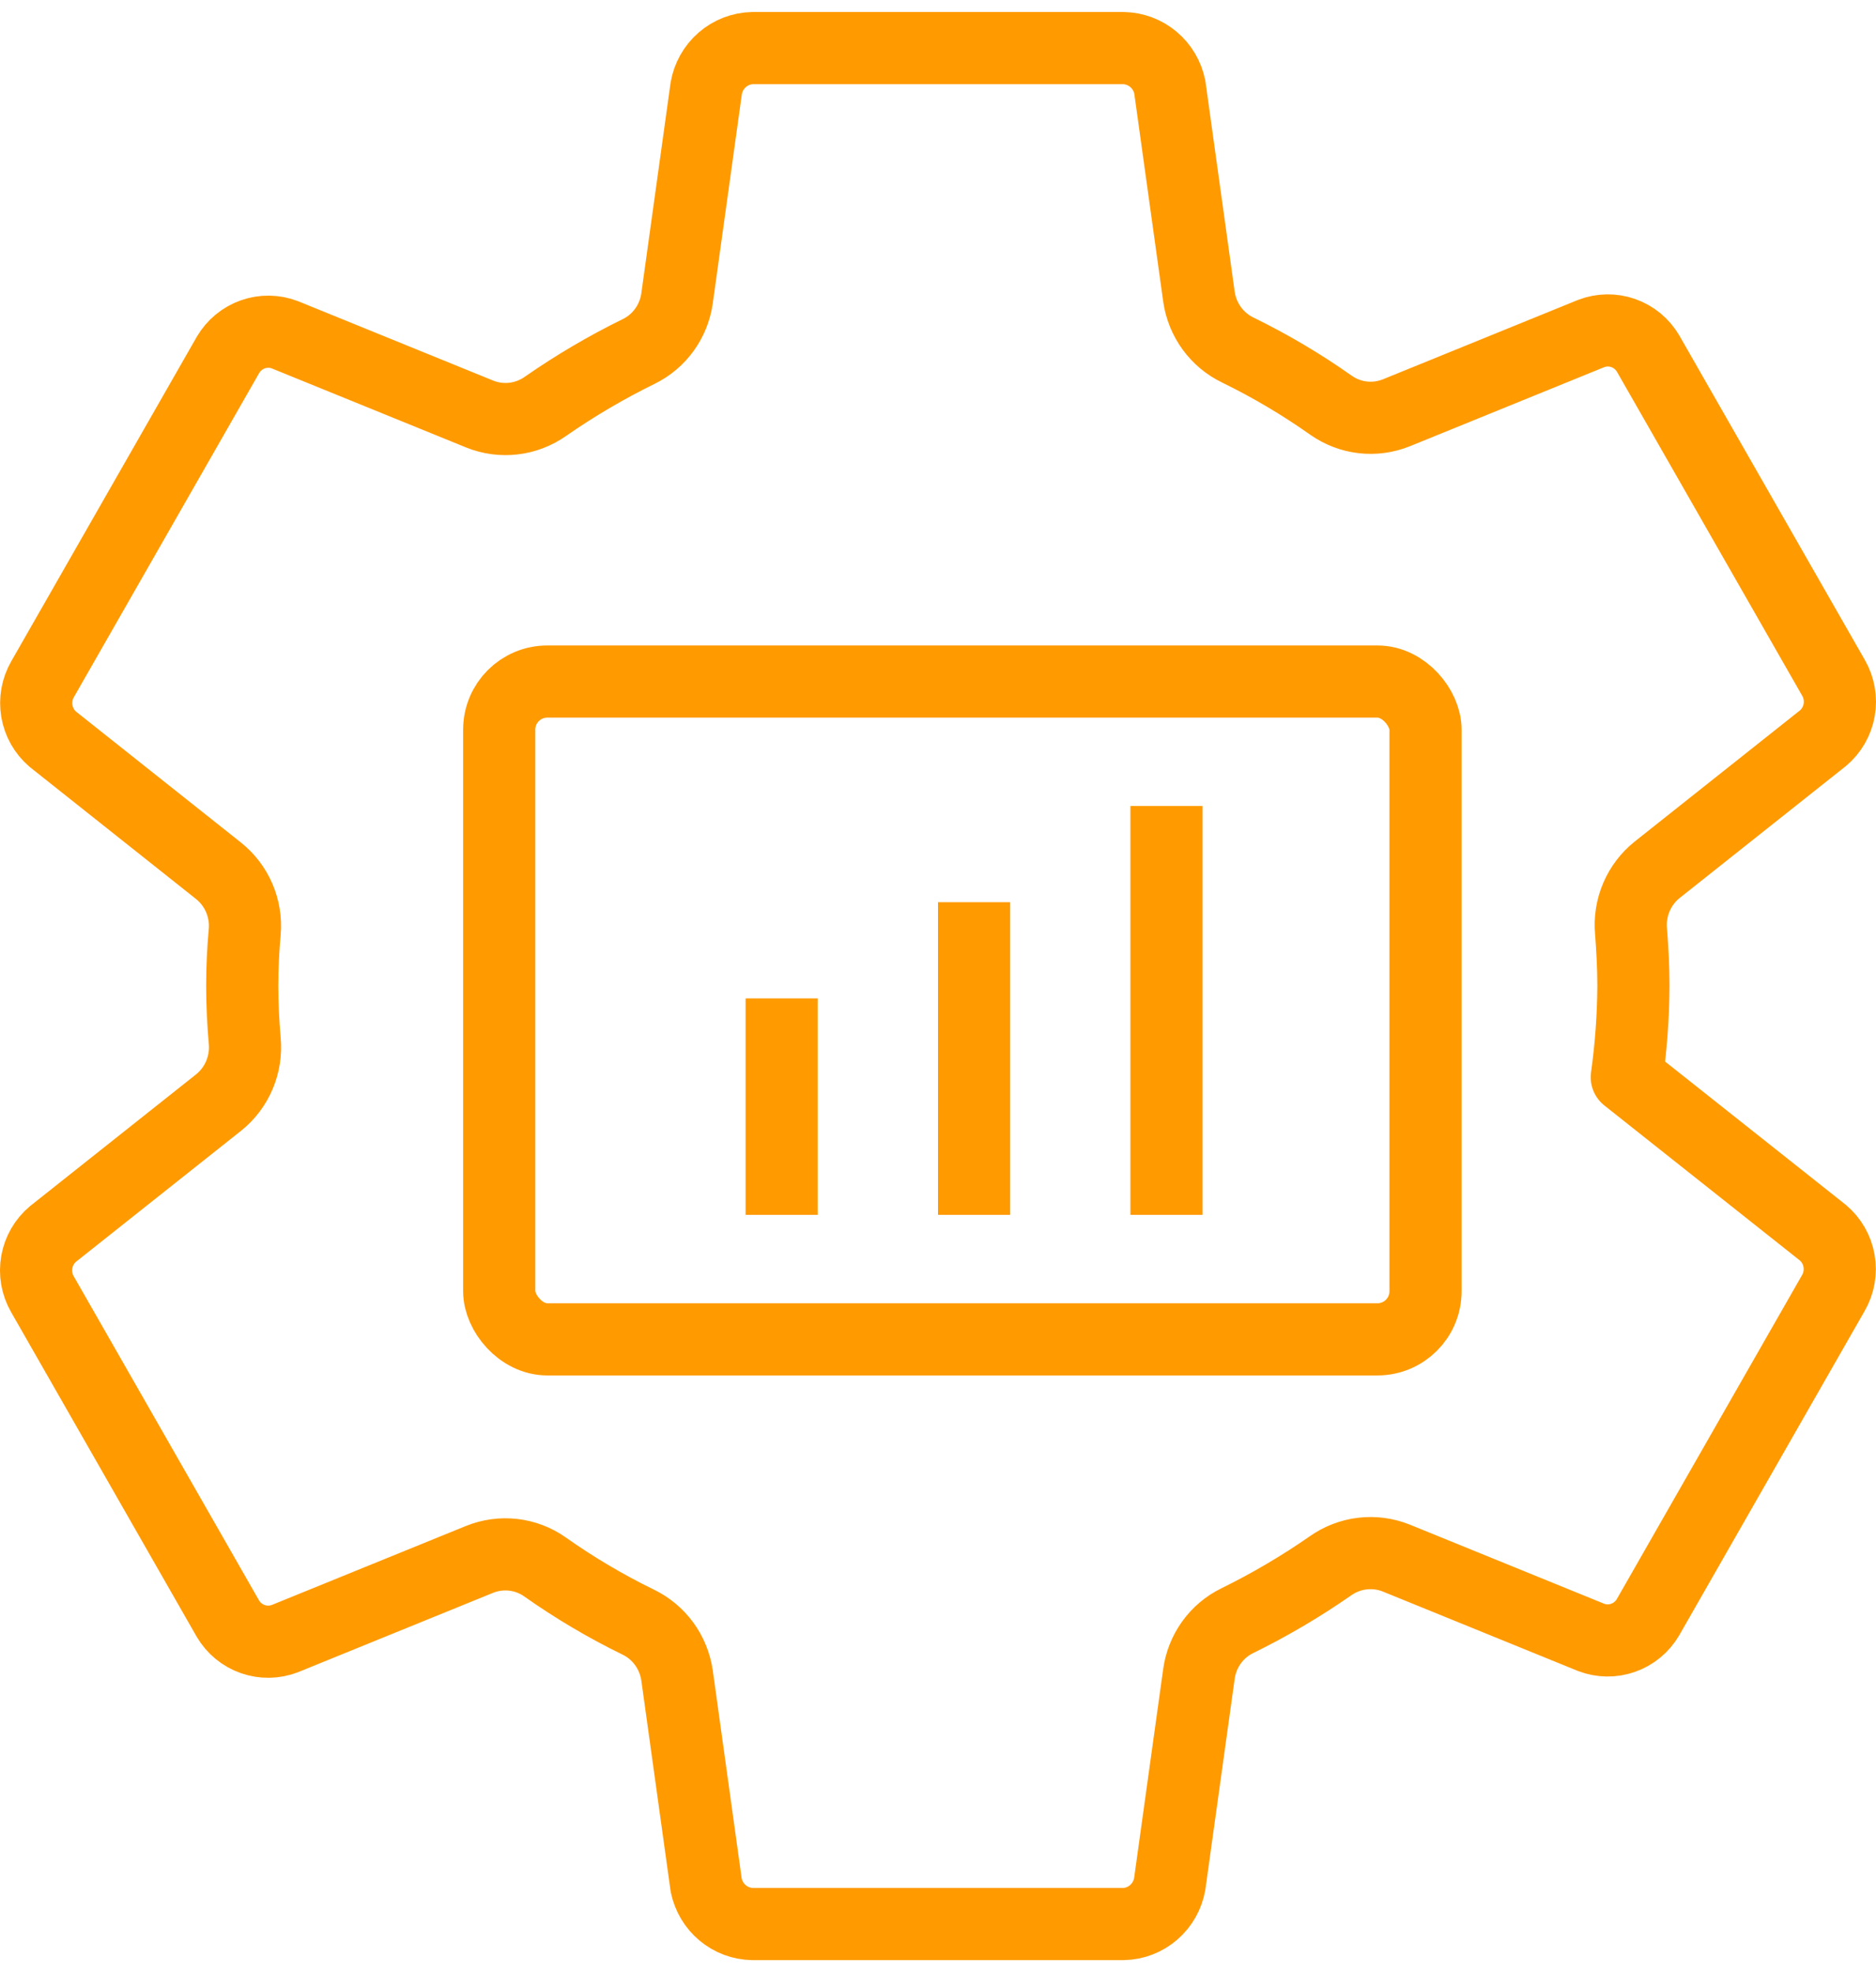
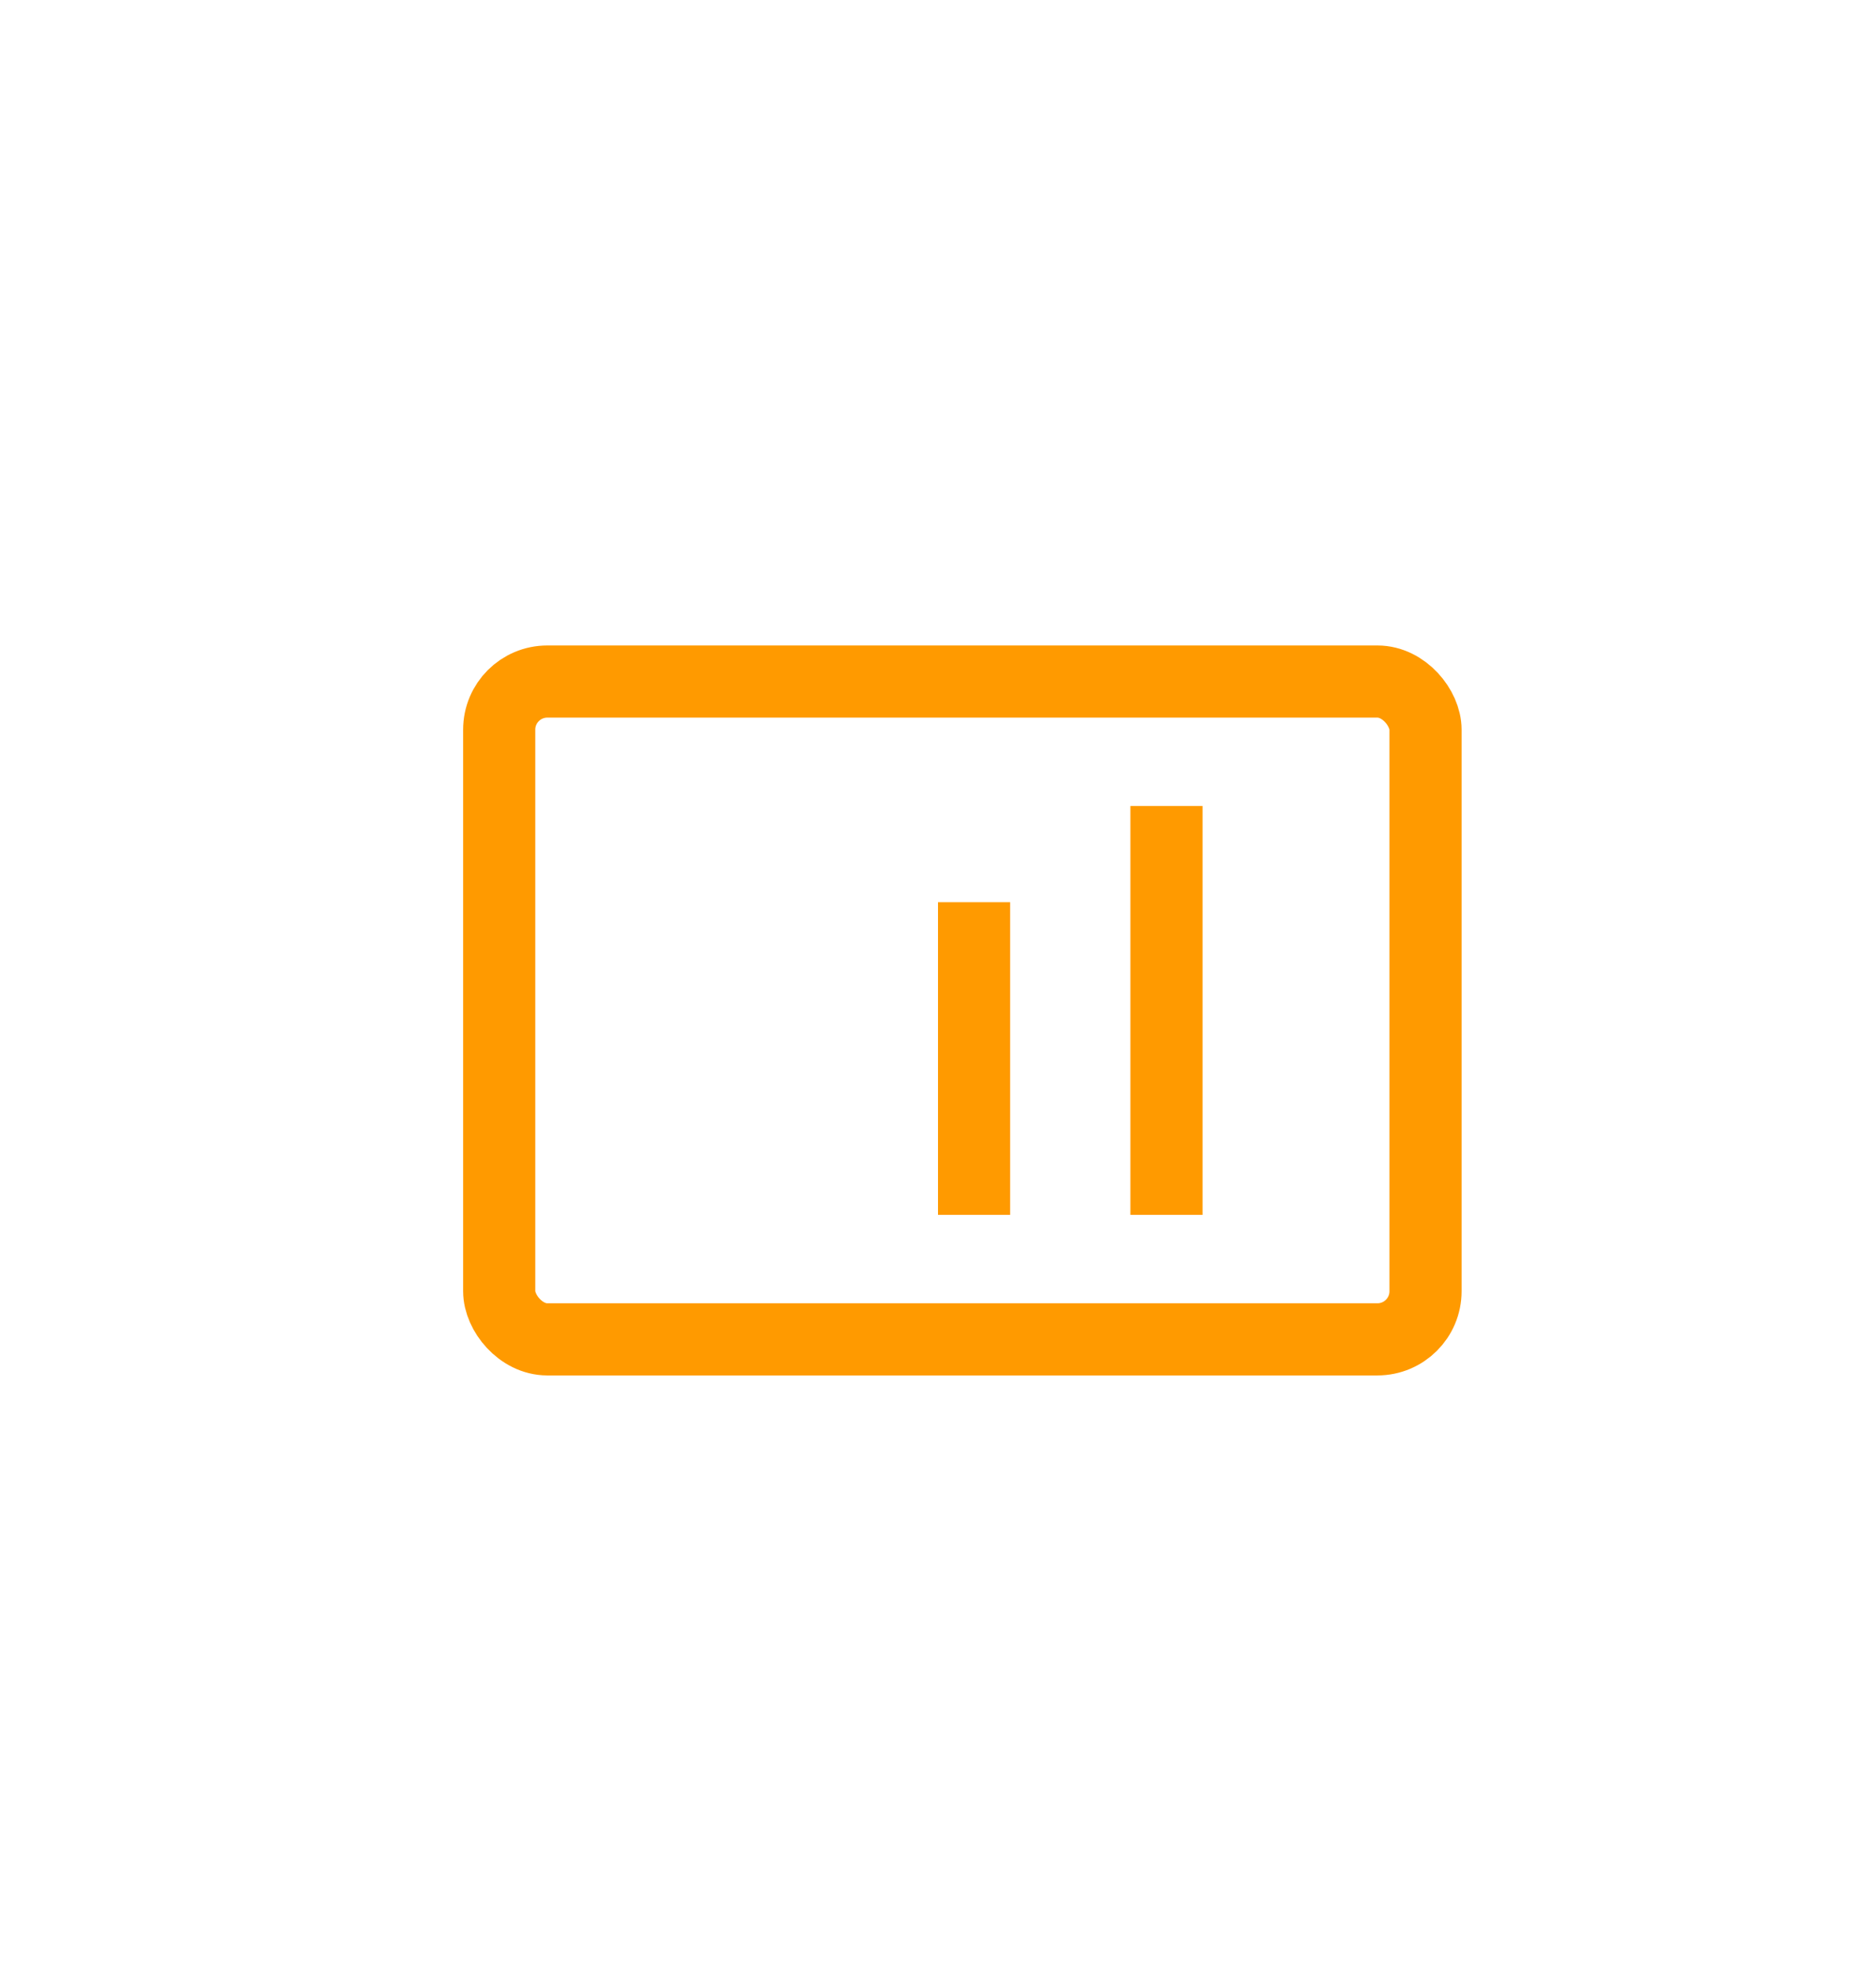
<svg xmlns="http://www.w3.org/2000/svg" width="78" height="82" viewBox="0 0 78 82" fill="none">
  <rect x="20.756" y="28.338" width="38.514" height="27.351" rx="2" stroke="#FF9A00" stroke-width="3" />
-   <path d="M67.914 41C67.907 42.268 67.814 43.534 67.638 44.789L75.788 51.251C76.143 51.549 76.383 51.964 76.463 52.422C76.544 52.881 76.462 53.354 76.23 53.757L68.52 67.243C68.286 67.642 67.92 67.945 67.486 68.098C67.053 68.251 66.58 68.244 66.151 68.079L58.057 64.784C57.61 64.605 57.127 64.54 56.649 64.596C56.172 64.651 55.716 64.826 55.322 65.103C54.086 65.963 52.788 66.727 51.439 67.389C51.014 67.597 50.647 67.908 50.37 68.294C50.093 68.68 49.914 69.129 49.849 69.601L48.635 78.329C48.556 78.79 48.32 79.208 47.969 79.513C47.618 79.818 47.173 79.99 46.71 80H31.289C30.834 79.992 30.395 79.828 30.045 79.534C29.695 79.24 29.454 78.834 29.362 78.383L28.151 69.669C28.082 69.191 27.899 68.738 27.616 68.349C27.333 67.961 26.959 67.649 26.528 67.442C25.18 66.784 23.886 66.018 22.659 65.151C22.267 64.874 21.812 64.701 21.336 64.647C20.861 64.593 20.379 64.659 19.935 64.839L11.843 68.132C11.414 68.297 10.941 68.304 10.508 68.151C10.075 67.999 9.708 67.697 9.474 67.298L1.764 53.812C1.532 53.409 1.449 52.936 1.53 52.477C1.611 52.018 1.85 51.603 2.205 51.306L9.094 45.839C9.471 45.536 9.768 45.142 9.956 44.694C10.145 44.246 10.22 43.758 10.175 43.273C10.11 42.513 10.071 41.755 10.071 40.995C10.071 40.235 10.108 39.487 10.175 38.744C10.216 38.262 10.137 37.777 9.946 37.334C9.755 36.89 9.457 36.502 9.081 36.203L2.196 30.736C1.847 30.437 1.612 30.024 1.534 29.568C1.456 29.112 1.539 28.643 1.769 28.243L9.479 14.757C9.714 14.358 10.079 14.055 10.513 13.902C10.946 13.749 11.419 13.756 11.848 13.921L19.943 17.215C20.389 17.395 20.872 17.46 21.35 17.404C21.827 17.349 22.283 17.174 22.677 16.896C23.913 16.037 25.211 15.273 26.561 14.611C26.985 14.403 27.352 14.092 27.629 13.706C27.907 13.32 28.085 12.871 28.151 12.399L29.364 3.671C29.444 3.21 29.679 2.792 30.03 2.487C30.381 2.182 30.826 2.01 31.289 2H46.71C47.165 2.008 47.604 2.172 47.954 2.466C48.305 2.76 48.545 3.166 48.637 3.616L49.849 12.331C49.917 12.809 50.1 13.262 50.383 13.651C50.666 14.039 51.04 14.351 51.471 14.558C52.819 15.216 54.113 15.982 55.34 16.849C55.733 17.125 56.187 17.299 56.663 17.353C57.138 17.407 57.62 17.341 58.064 17.161L66.156 13.868C66.585 13.703 67.058 13.696 67.491 13.848C67.925 14.001 68.291 14.303 68.525 14.702L76.236 28.188C76.467 28.591 76.55 29.064 76.469 29.523C76.388 29.982 76.149 30.397 75.794 30.694L68.906 36.161C68.527 36.463 68.228 36.856 68.038 37.304C67.847 37.752 67.771 38.242 67.815 38.727C67.874 39.482 67.914 40.24 67.914 41Z" stroke="#FF9A00" stroke-width="3" stroke-linecap="round" stroke-linejoin="round" />
-   <line x1="32.5" y1="41.513" x2="32.5" y2="50.513" stroke="#FF9A00" stroke-width="3" />
  <line x1="40.5" y1="37.513" x2="40.5" y2="50.513" stroke="#FF9A00" stroke-width="3" />
  <line x1="48.5" y1="33.513" x2="48.5" y2="50.513" stroke="#FF9A00" stroke-width="3" />
</svg>